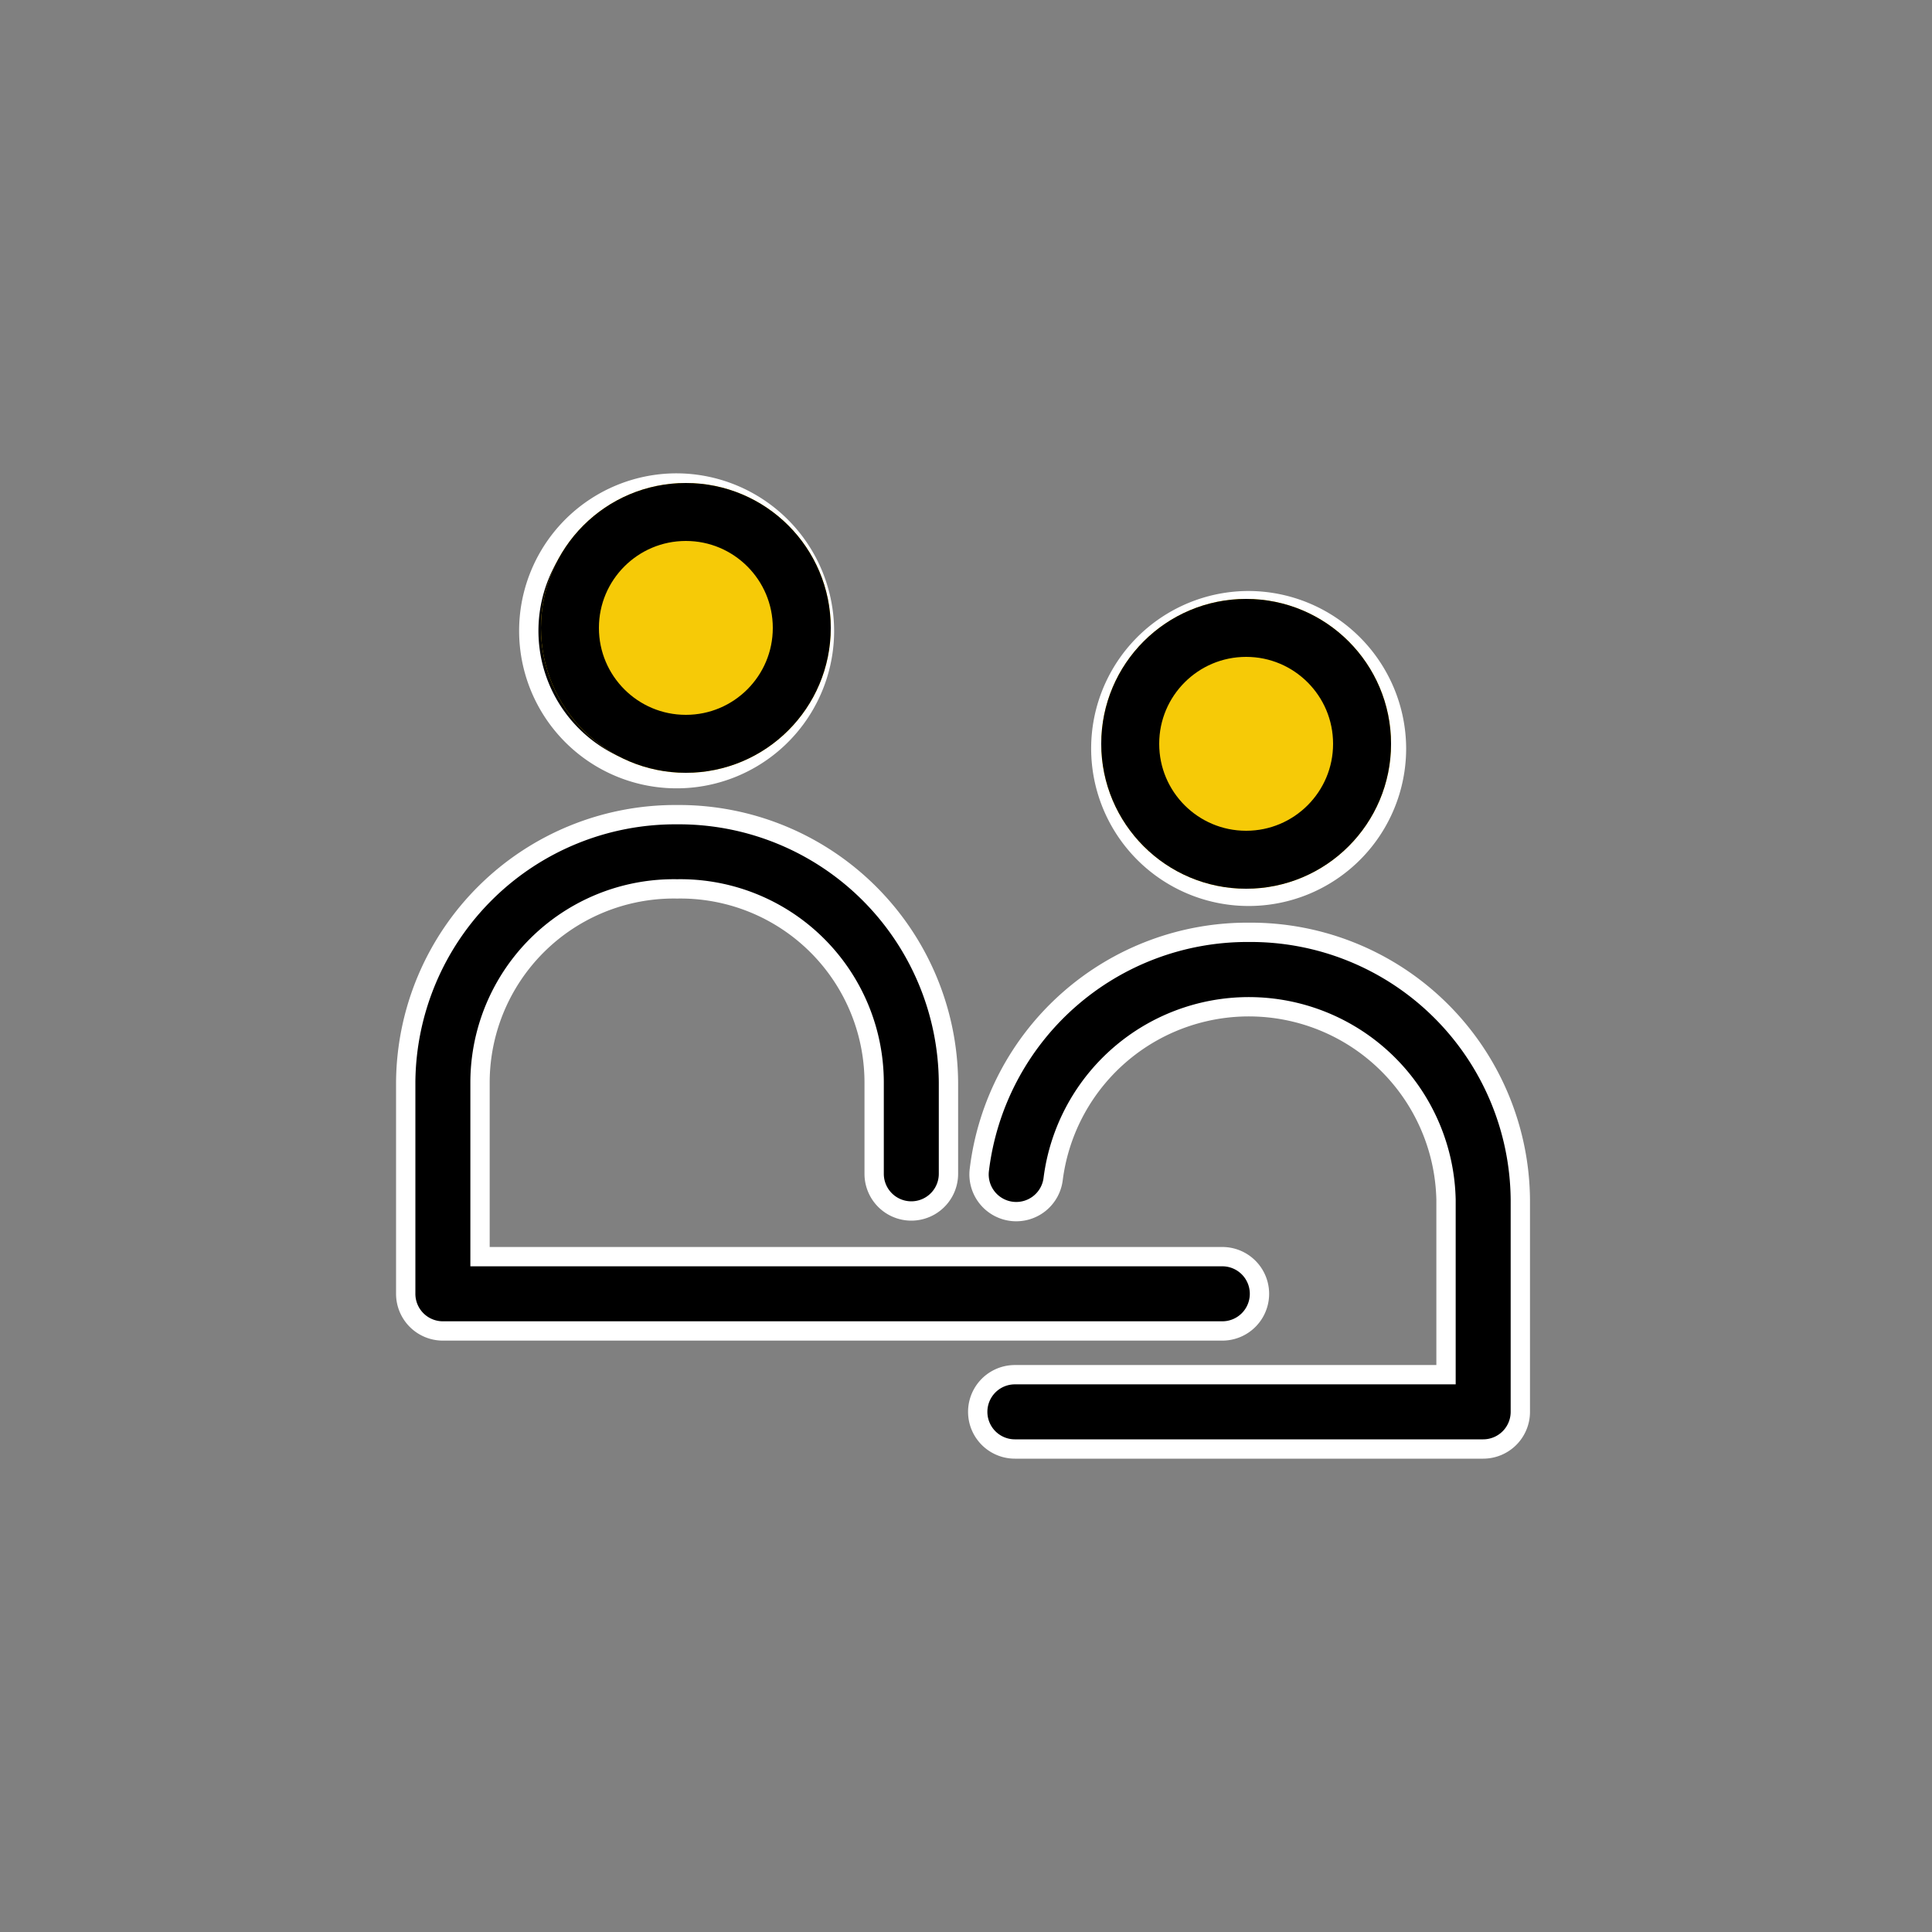
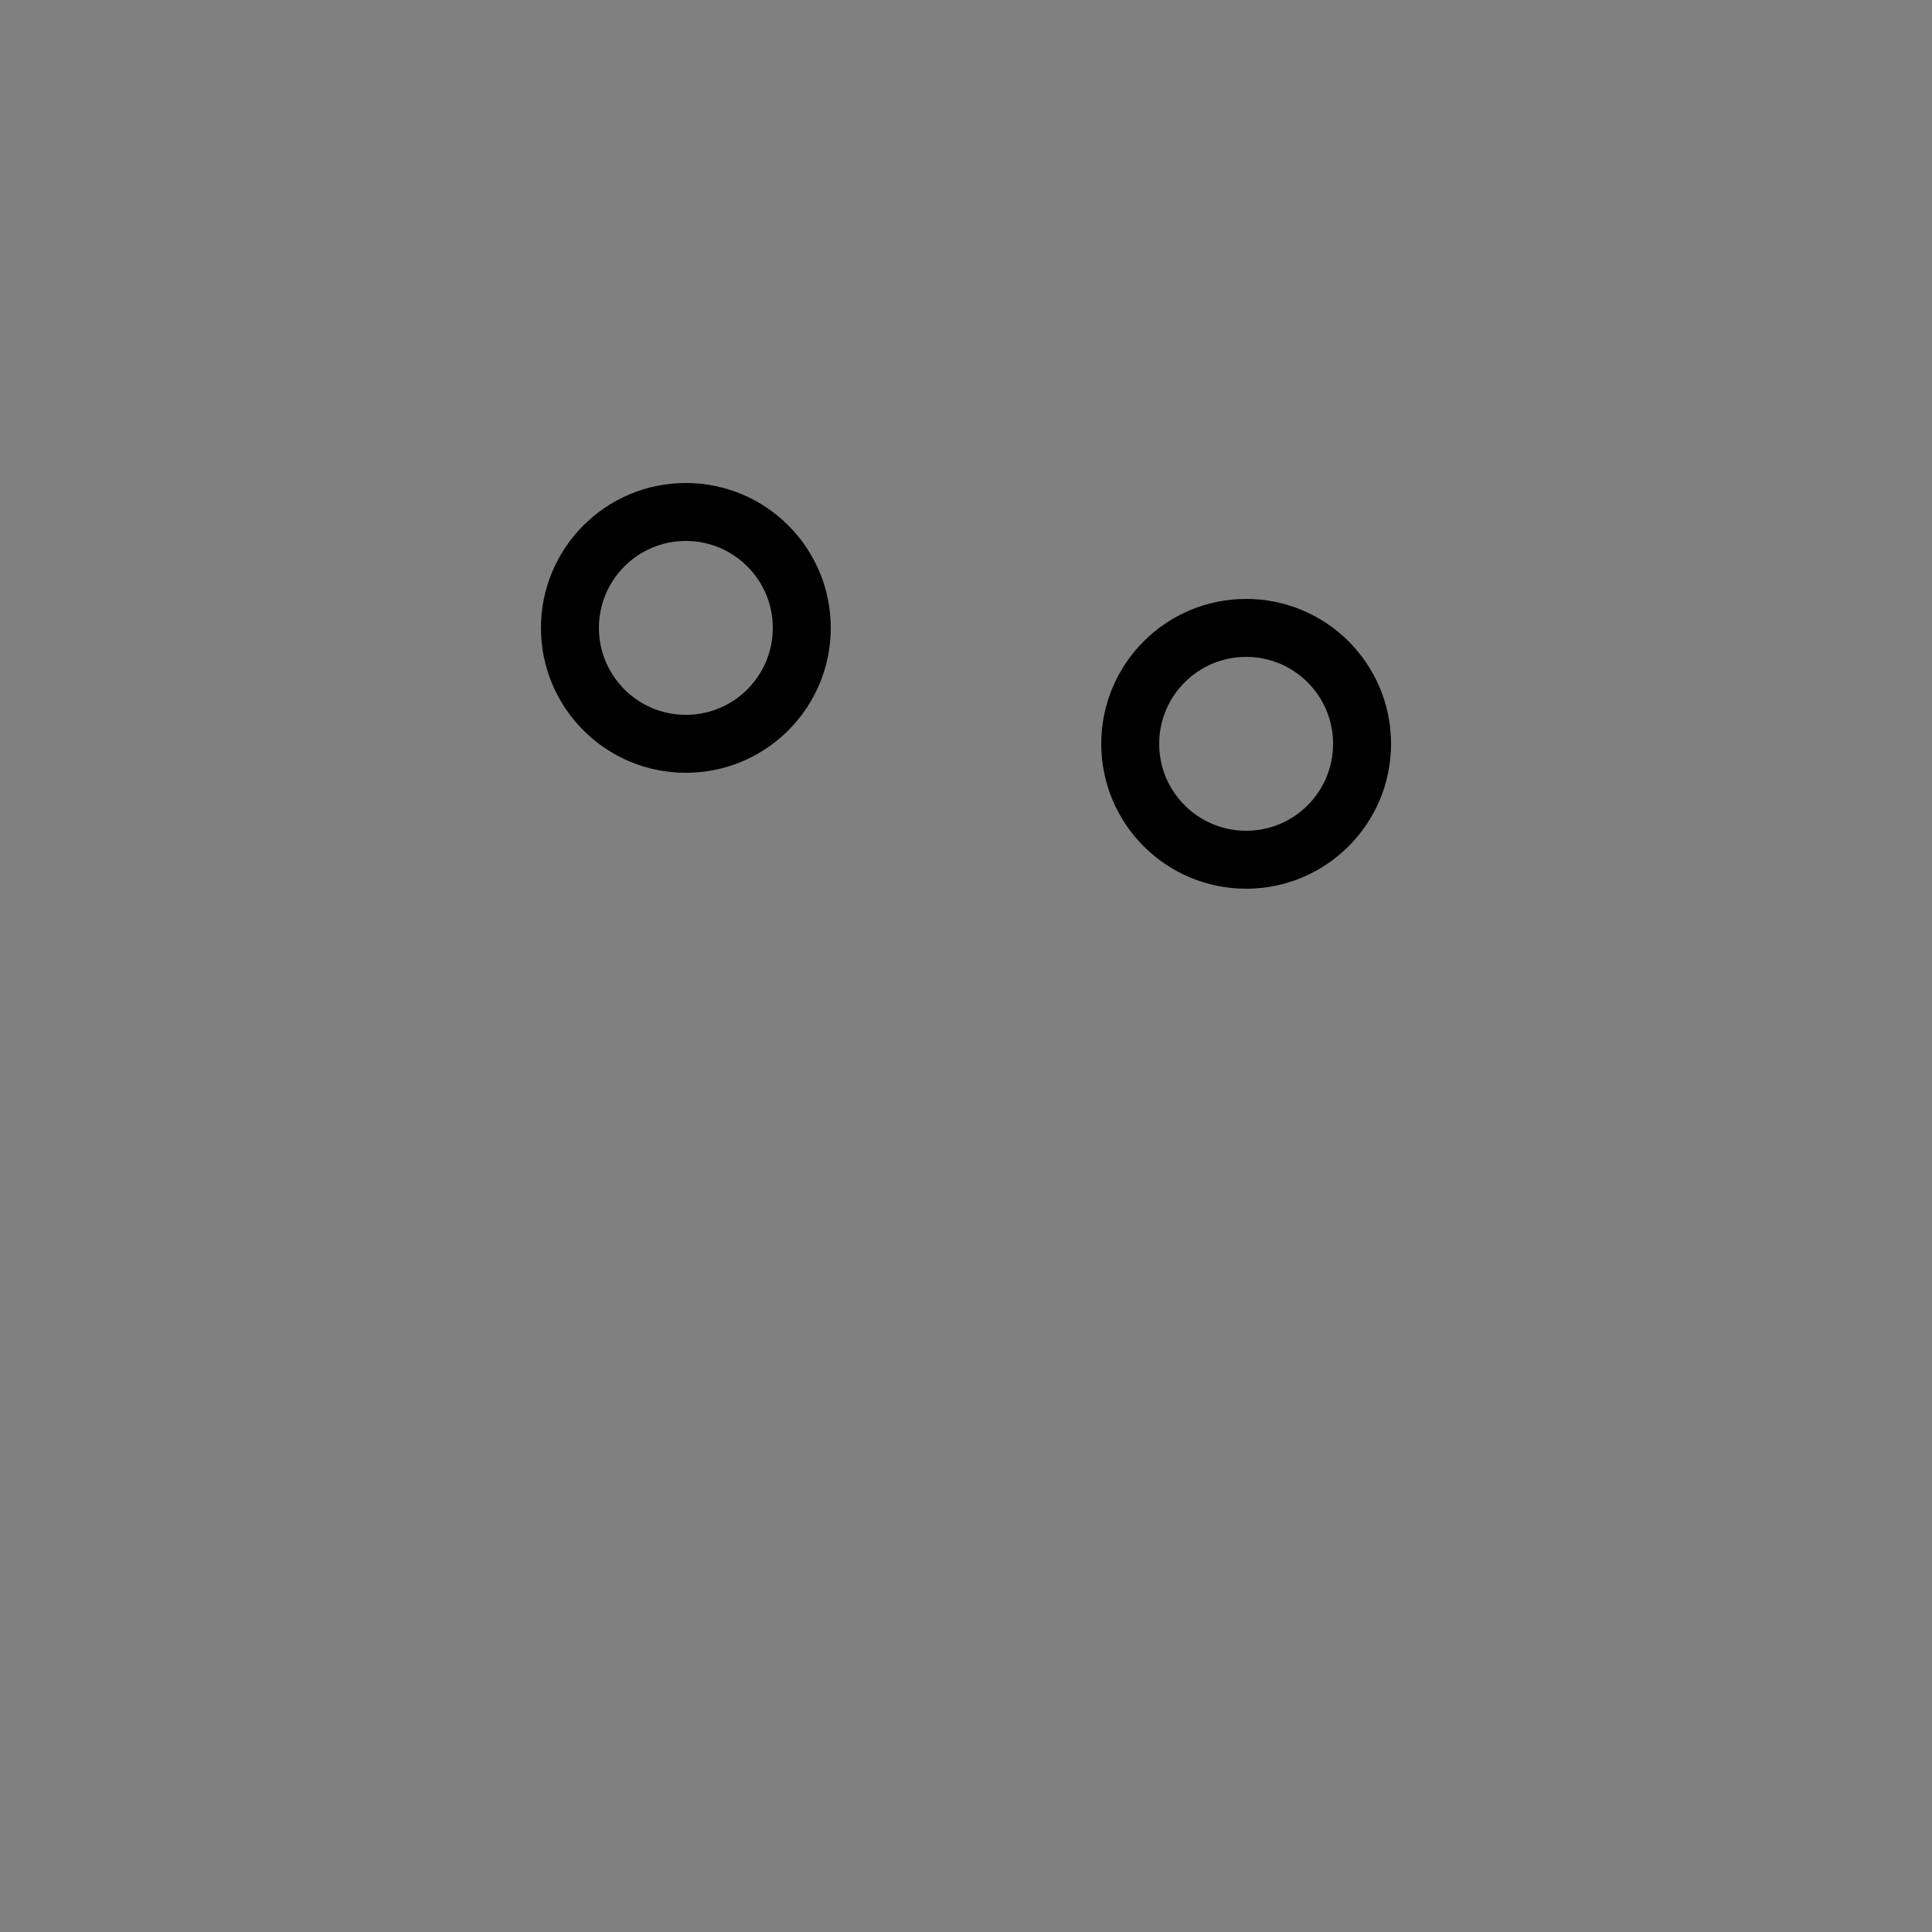
<svg xmlns="http://www.w3.org/2000/svg" width="100" height="100" viewBox="0 0 100 100">
  <rect x="0" y="0" width="100" height="100" fill="#808080" stroke="none" />
  <g id="b_icon4" transform="translate(12543 7942)">
    <g id="Group_10874" data-name="Group 10874" transform="translate(-12776 -9284)">
      <g id="Group_10835" data-name="Group 10835">
-         <path id="Path_14340" data-name="Path 14340" d="M19.042,11a7.652,7.652,0,1,0,7.632,7.652A7.676,7.676,0,0,0,19.042,11Zm0,3.846a3.8,3.8,0,1,1-3.786,3.806A3.772,3.772,0,0,1,19.042,14.846ZM48.65,17.09a7.652,7.652,0,1,0,7.632,7.652A7.676,7.676,0,0,0,48.65,17.09Zm0,3.866a3.786,3.786,0,1,1-3.786,3.786A3.755,3.755,0,0,1,48.65,20.956ZM19.042,28.167A13.955,13.955,0,0,0,5,42.009V52.967A1.923,1.923,0,0,0,6.923,54.89H47.267a1.923,1.923,0,1,0,0-3.846H8.846V42.009a10.032,10.032,0,0,1,10.2-10,10.032,10.032,0,0,1,10.2,10v4.748a1.923,1.923,0,1,0,3.846,0V42.009A13.955,13.955,0,0,0,19.042,28.167Zm29.607,6.09a13.977,13.977,0,0,0-13.962,12.32A1.925,1.925,0,0,0,38.514,47a10.21,10.21,0,0,1,20.332,1.1v9.054H36.53a1.923,1.923,0,1,0,0,3.846H60.769a1.923,1.923,0,0,0,1.923-1.923V48.1A13.955,13.955,0,0,0,48.65,34.257Z" transform="translate(249 1356)" stroke="#fff" stroke-width="1" />
-       </g>
+         </g>
      <g id="Ellipse_585" data-name="Ellipse 585" transform="translate(261 1367)" fill="#f6ca07" stroke="#000" stroke-width="3">
-         <circle cx="7.5" cy="7.5" r="7.5" stroke="none" />
        <circle cx="7.5" cy="7.5" r="6" fill="none" />
      </g>
      <g id="Ellipse_586" data-name="Ellipse 586" transform="translate(290 1373)" fill="#f6ca07" stroke="#000" stroke-width="3">
-         <circle cx="7.5" cy="7.5" r="7.5" stroke="none" />
        <circle cx="7.5" cy="7.5" r="6" fill="none" />
      </g>
    </g>
-     <rect id="Rectangle_1573" data-name="Rectangle 1573" width="100" height="100" transform="translate(-12543 -7942)" fill="#fff" opacity="0" />
  </g>
</svg>